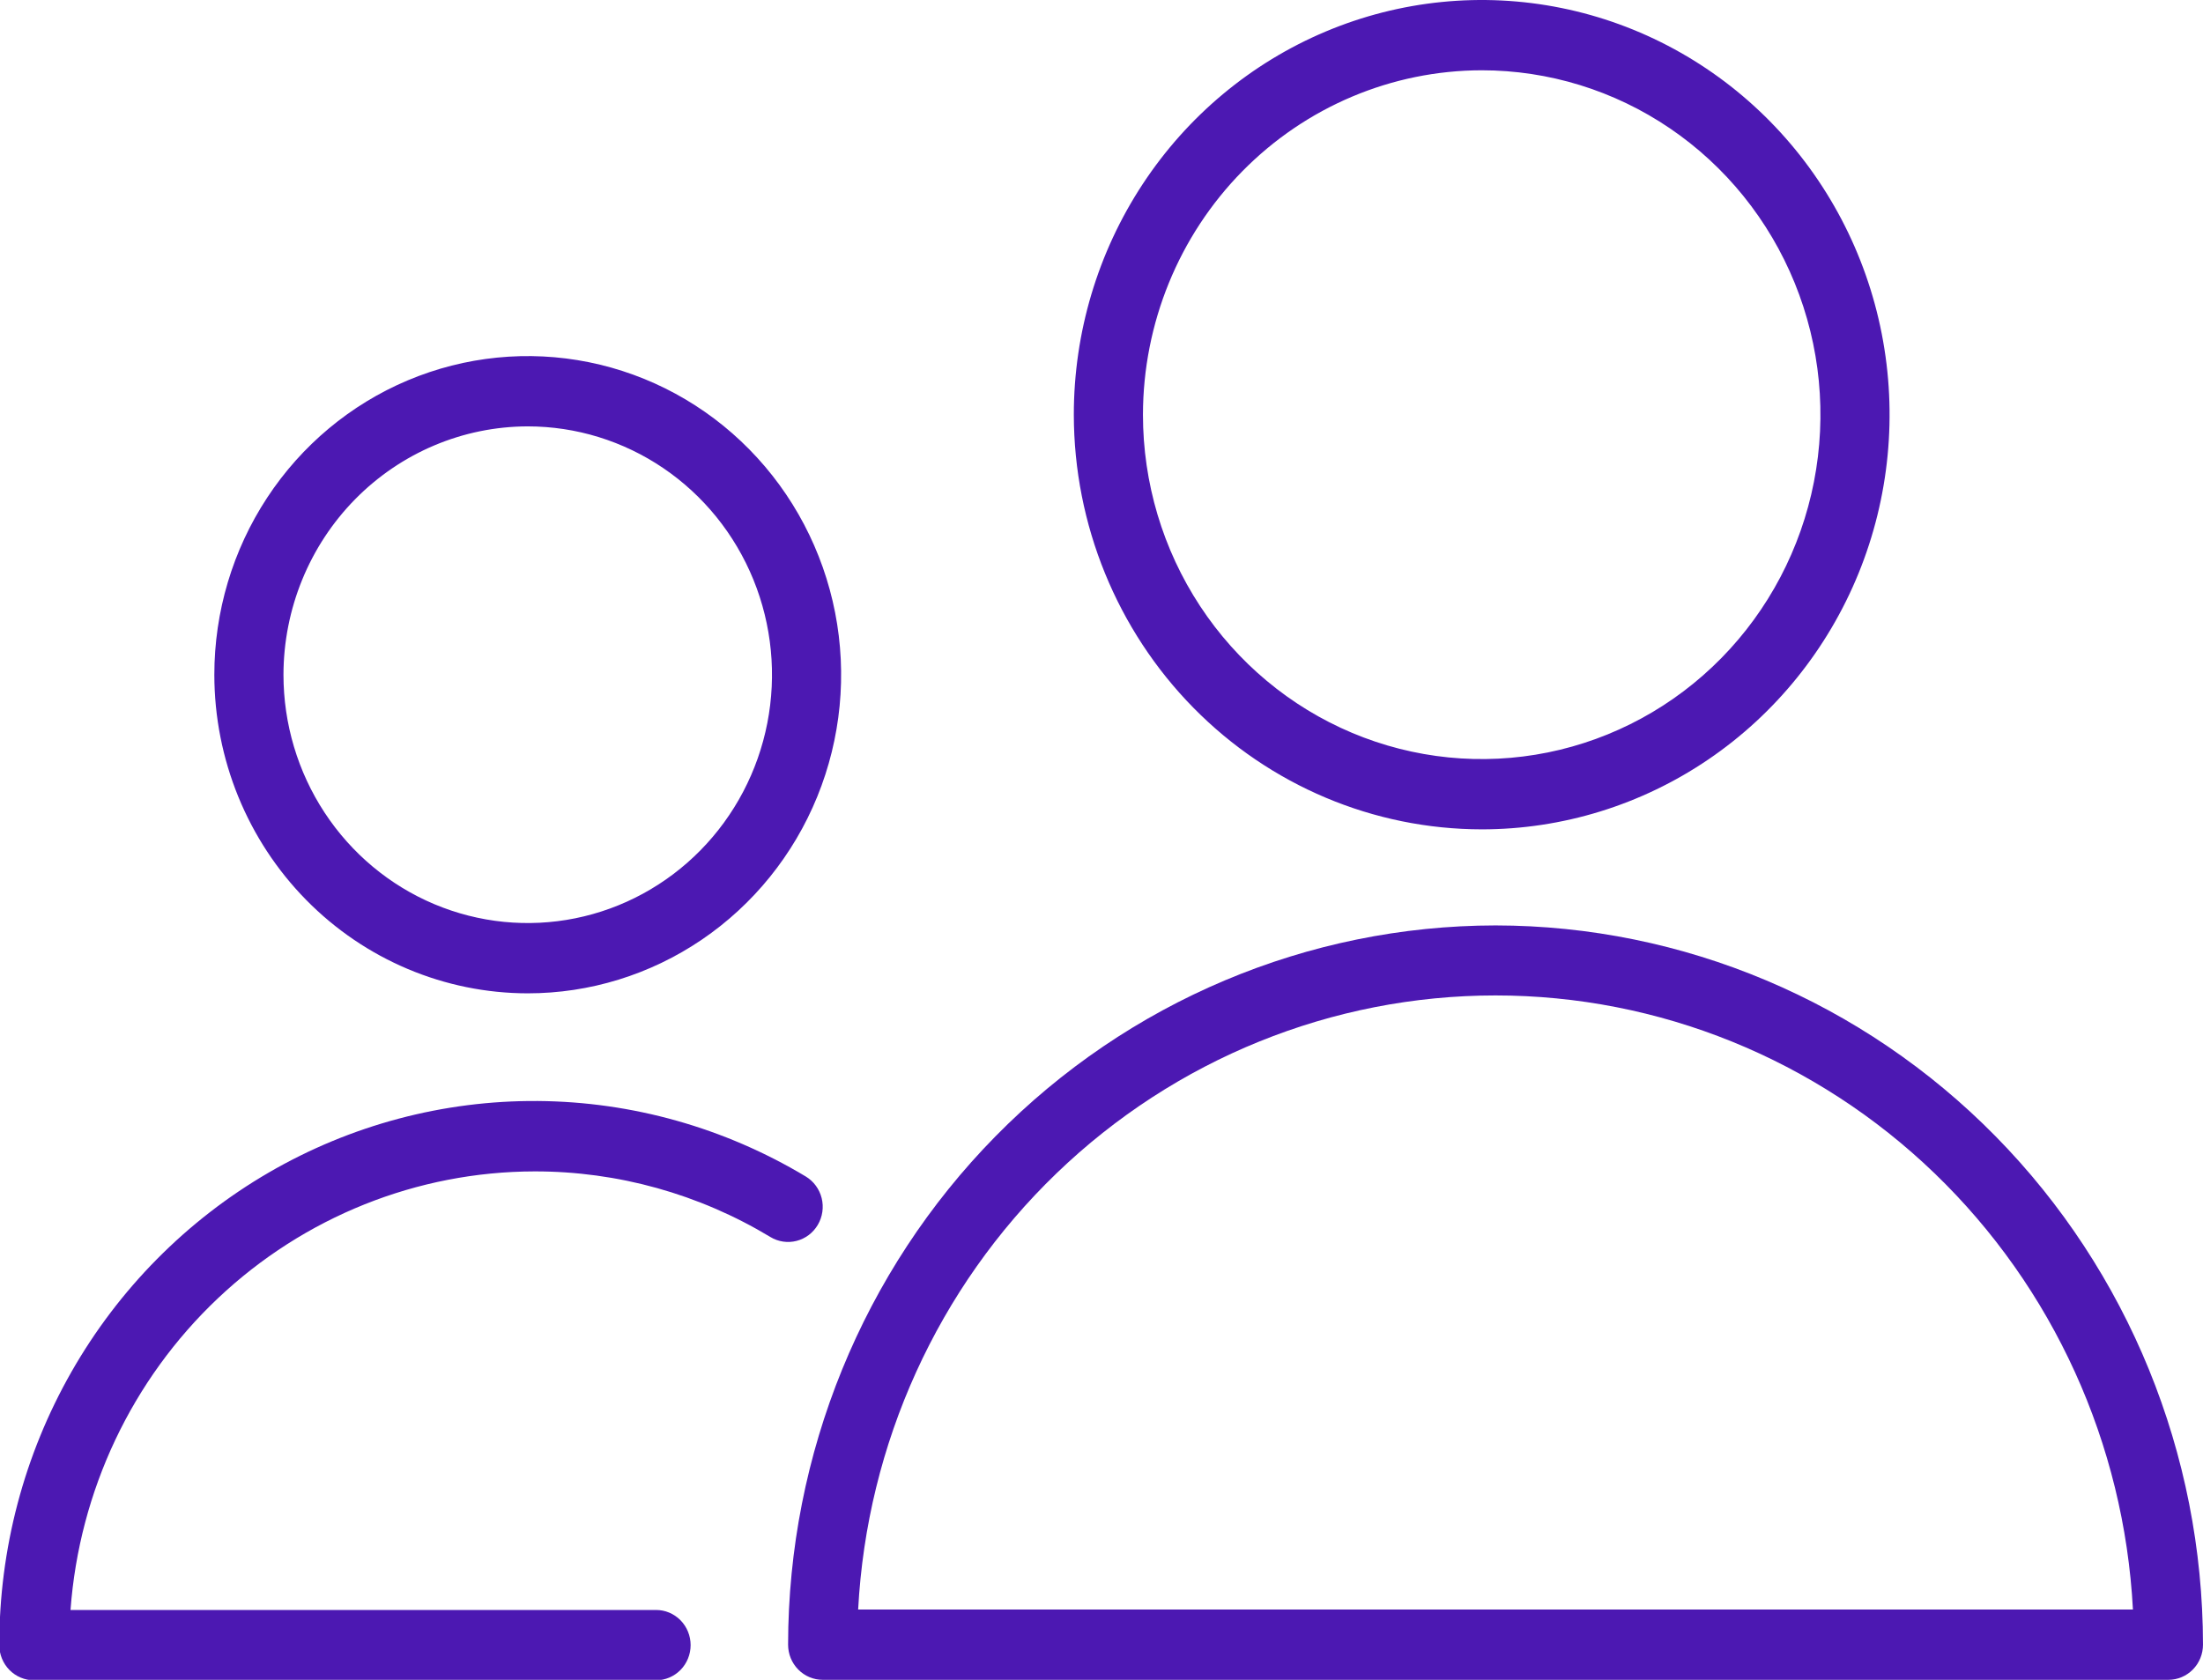
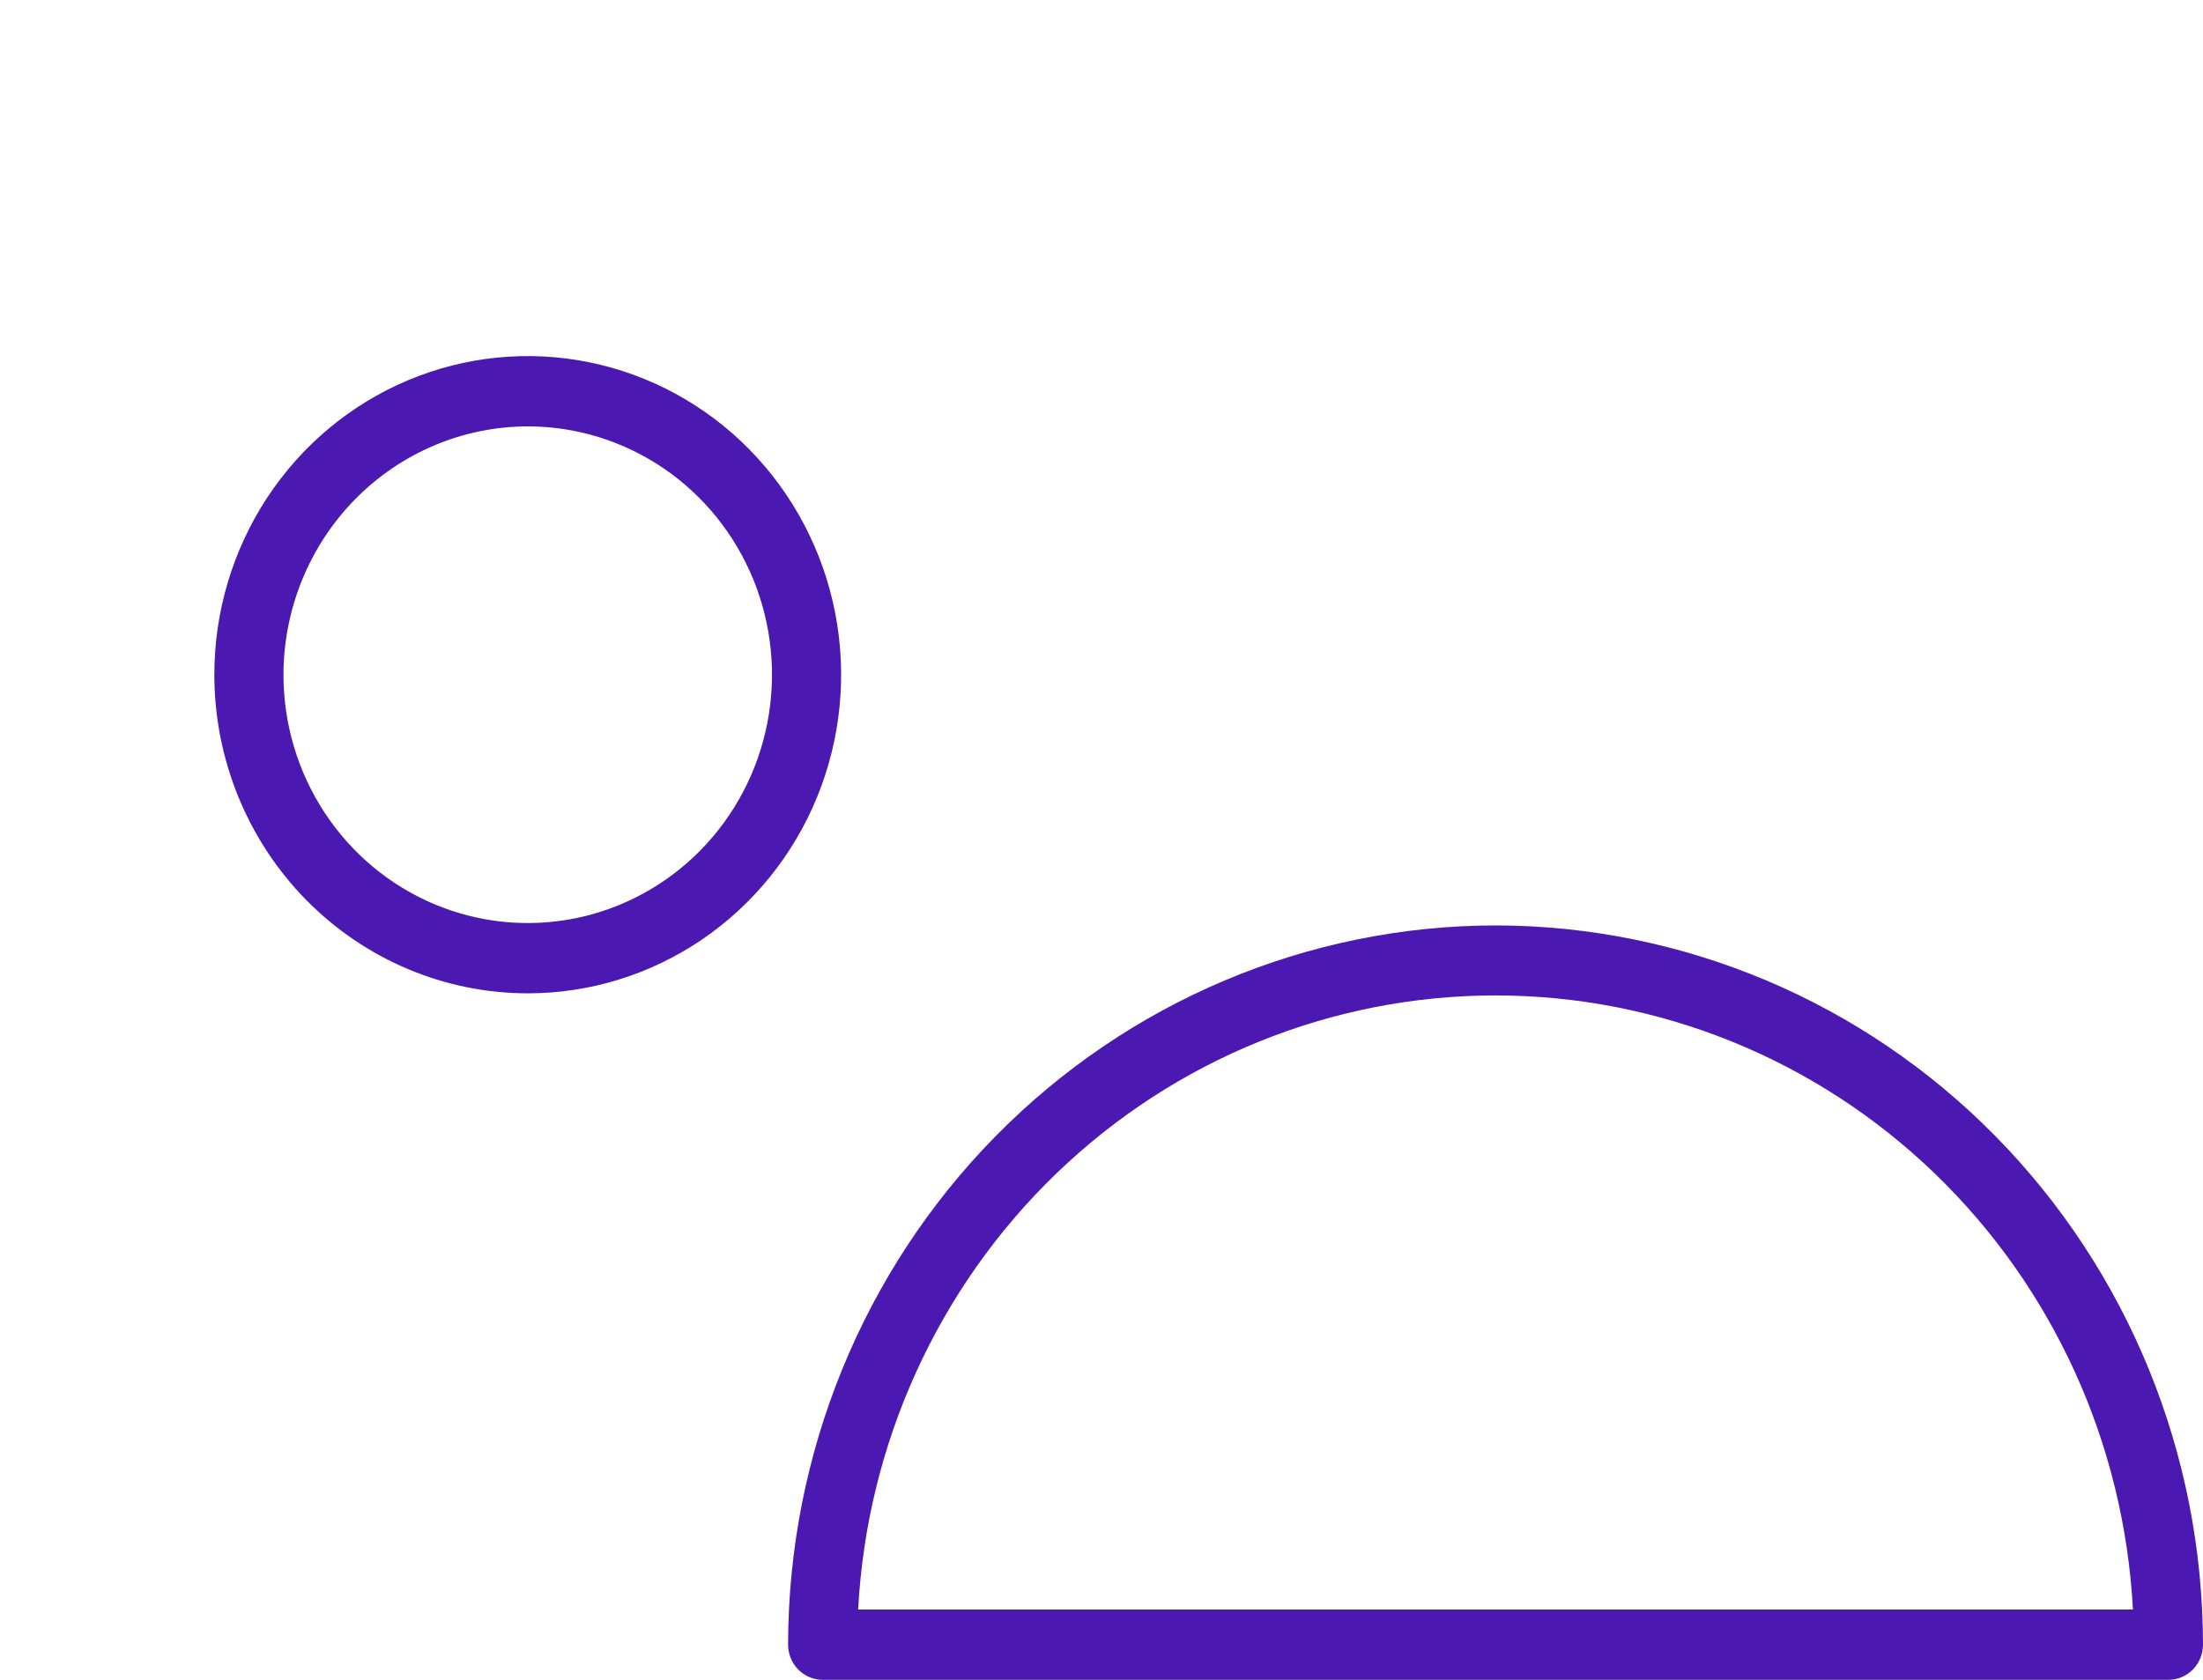
<svg xmlns="http://www.w3.org/2000/svg" width="236" height="180" viewBox="0 0 236 180" fill="none">
  <g clip-path="url(#clip0_2540_8217)">
    <path d="M160.212 99.164C140.119 99.184 120.853 107.31 106.645 121.76C92.436 136.209 84.445 155.801 84.426 176.235C84.426 177.234 84.816 178.192 85.51 178.898C86.205 179.604 87.147 180.001 88.129 180.001H232.296C233.278 180.001 234.22 179.604 234.914 178.898C235.609 178.192 235.999 177.234 235.999 176.235C235.979 155.801 227.988 136.209 213.78 121.76C199.571 107.31 180.306 99.184 160.212 99.164ZM91.93 172.47C92.871 154.699 100.474 137.971 113.177 125.73C125.879 113.488 142.713 106.666 160.212 106.666C177.712 106.666 194.546 113.488 207.248 125.73C219.95 137.971 227.554 154.699 228.494 172.47H91.93Z" fill="#4C18B2" />
-     <path d="M158.73 88.87C167.372 88.87 175.82 86.264 183.005 81.382C190.191 76.499 195.791 69.559 199.098 61.44C202.405 53.32 203.271 44.386 201.585 35.766C199.899 27.147 195.737 19.229 189.626 13.015C183.516 6.8 175.73 2.568 167.254 0.854C158.778 -0.861 149.993 0.019 142.009 3.382C134.024 6.746 127.2 12.441 122.399 19.748C117.598 27.056 115.035 35.647 115.035 44.435C115.048 56.216 119.656 67.511 127.847 75.841C136.039 84.171 147.145 88.857 158.73 88.87ZM158.73 7.531C165.907 7.531 172.923 9.696 178.891 13.751C184.858 17.806 189.51 23.569 192.256 30.313C195.003 37.056 195.721 44.476 194.321 51.635C192.921 58.793 189.465 65.369 184.39 70.53C179.315 75.691 172.849 79.206 165.809 80.63C158.77 82.054 151.474 81.323 144.843 78.53C138.212 75.737 132.544 71.007 128.557 64.938C124.569 58.869 122.441 51.734 122.441 44.435C122.454 34.652 126.282 25.273 133.084 18.355C139.887 11.437 149.109 7.545 158.73 7.531Z" fill="#4C18B2" />
-     <path d="M57.272 125.521C66.159 125.51 74.883 127.938 82.526 132.55C83.37 133.063 84.381 133.213 85.334 132.968C85.807 132.847 86.251 132.632 86.641 132.337C87.032 132.041 87.362 131.67 87.611 131.244C87.861 130.819 88.026 130.348 88.096 129.858C88.167 129.368 88.142 128.869 88.023 128.388C87.903 127.908 87.692 127.456 87.401 127.059C87.111 126.662 86.746 126.327 86.328 126.073C77.625 120.845 67.718 118.052 57.611 117.978C47.504 117.904 37.558 120.551 28.783 125.65C20.008 130.75 12.715 138.12 7.647 147.013C2.579 155.905 -0.085 166.004 -0.074 176.282C-0.074 177.281 0.316 178.239 1.01 178.945C1.705 179.651 2.647 180.048 3.629 180.048H70.281C71.263 180.048 72.205 179.651 72.9 178.945C73.594 178.239 73.984 177.281 73.984 176.282C73.984 175.283 73.594 174.326 72.9 173.619C72.205 172.913 71.263 172.516 70.281 172.516H7.554C8.493 159.753 14.136 147.822 23.355 139.108C32.573 130.395 44.687 125.542 57.272 125.521Z" fill="#4C18B2" />
    <path d="M56.534 106.441C63.174 106.441 69.665 104.438 75.186 100.687C80.707 96.935 85.011 91.603 87.552 85.364C90.093 79.126 90.758 72.261 89.462 65.638C88.167 59.015 84.969 52.931 80.274 48.156C75.579 43.381 69.597 40.13 63.084 38.812C56.571 37.495 49.821 38.171 43.686 40.755C37.551 43.339 32.308 47.715 28.619 53.33C24.93 58.945 22.961 65.546 22.961 72.299C22.968 81.352 26.507 90.032 32.801 96.433C39.096 102.835 47.632 106.434 56.534 106.441ZM56.534 45.688C61.71 45.688 66.769 47.248 71.072 50.172C75.375 53.096 78.729 57.252 80.71 62.115C82.69 66.978 83.208 72.328 82.199 77.49C81.189 82.652 78.697 87.394 75.037 91.115C71.378 94.837 66.715 97.371 61.639 98.398C56.563 99.425 51.302 98.898 46.52 96.884C41.739 94.87 37.652 91.459 34.777 87.083C31.901 82.707 30.367 77.562 30.367 72.299C30.38 65.245 33.141 58.484 38.045 53.496C42.95 48.509 49.598 45.701 56.534 45.688Z" fill="#4C18B2" />
  </g>
  <defs>
    <clipPath id="clip0_2540_8217">
      <rect width="59" height="45" fill="white" transform="scale(4)" />
    </clipPath>
  </defs>
</svg>